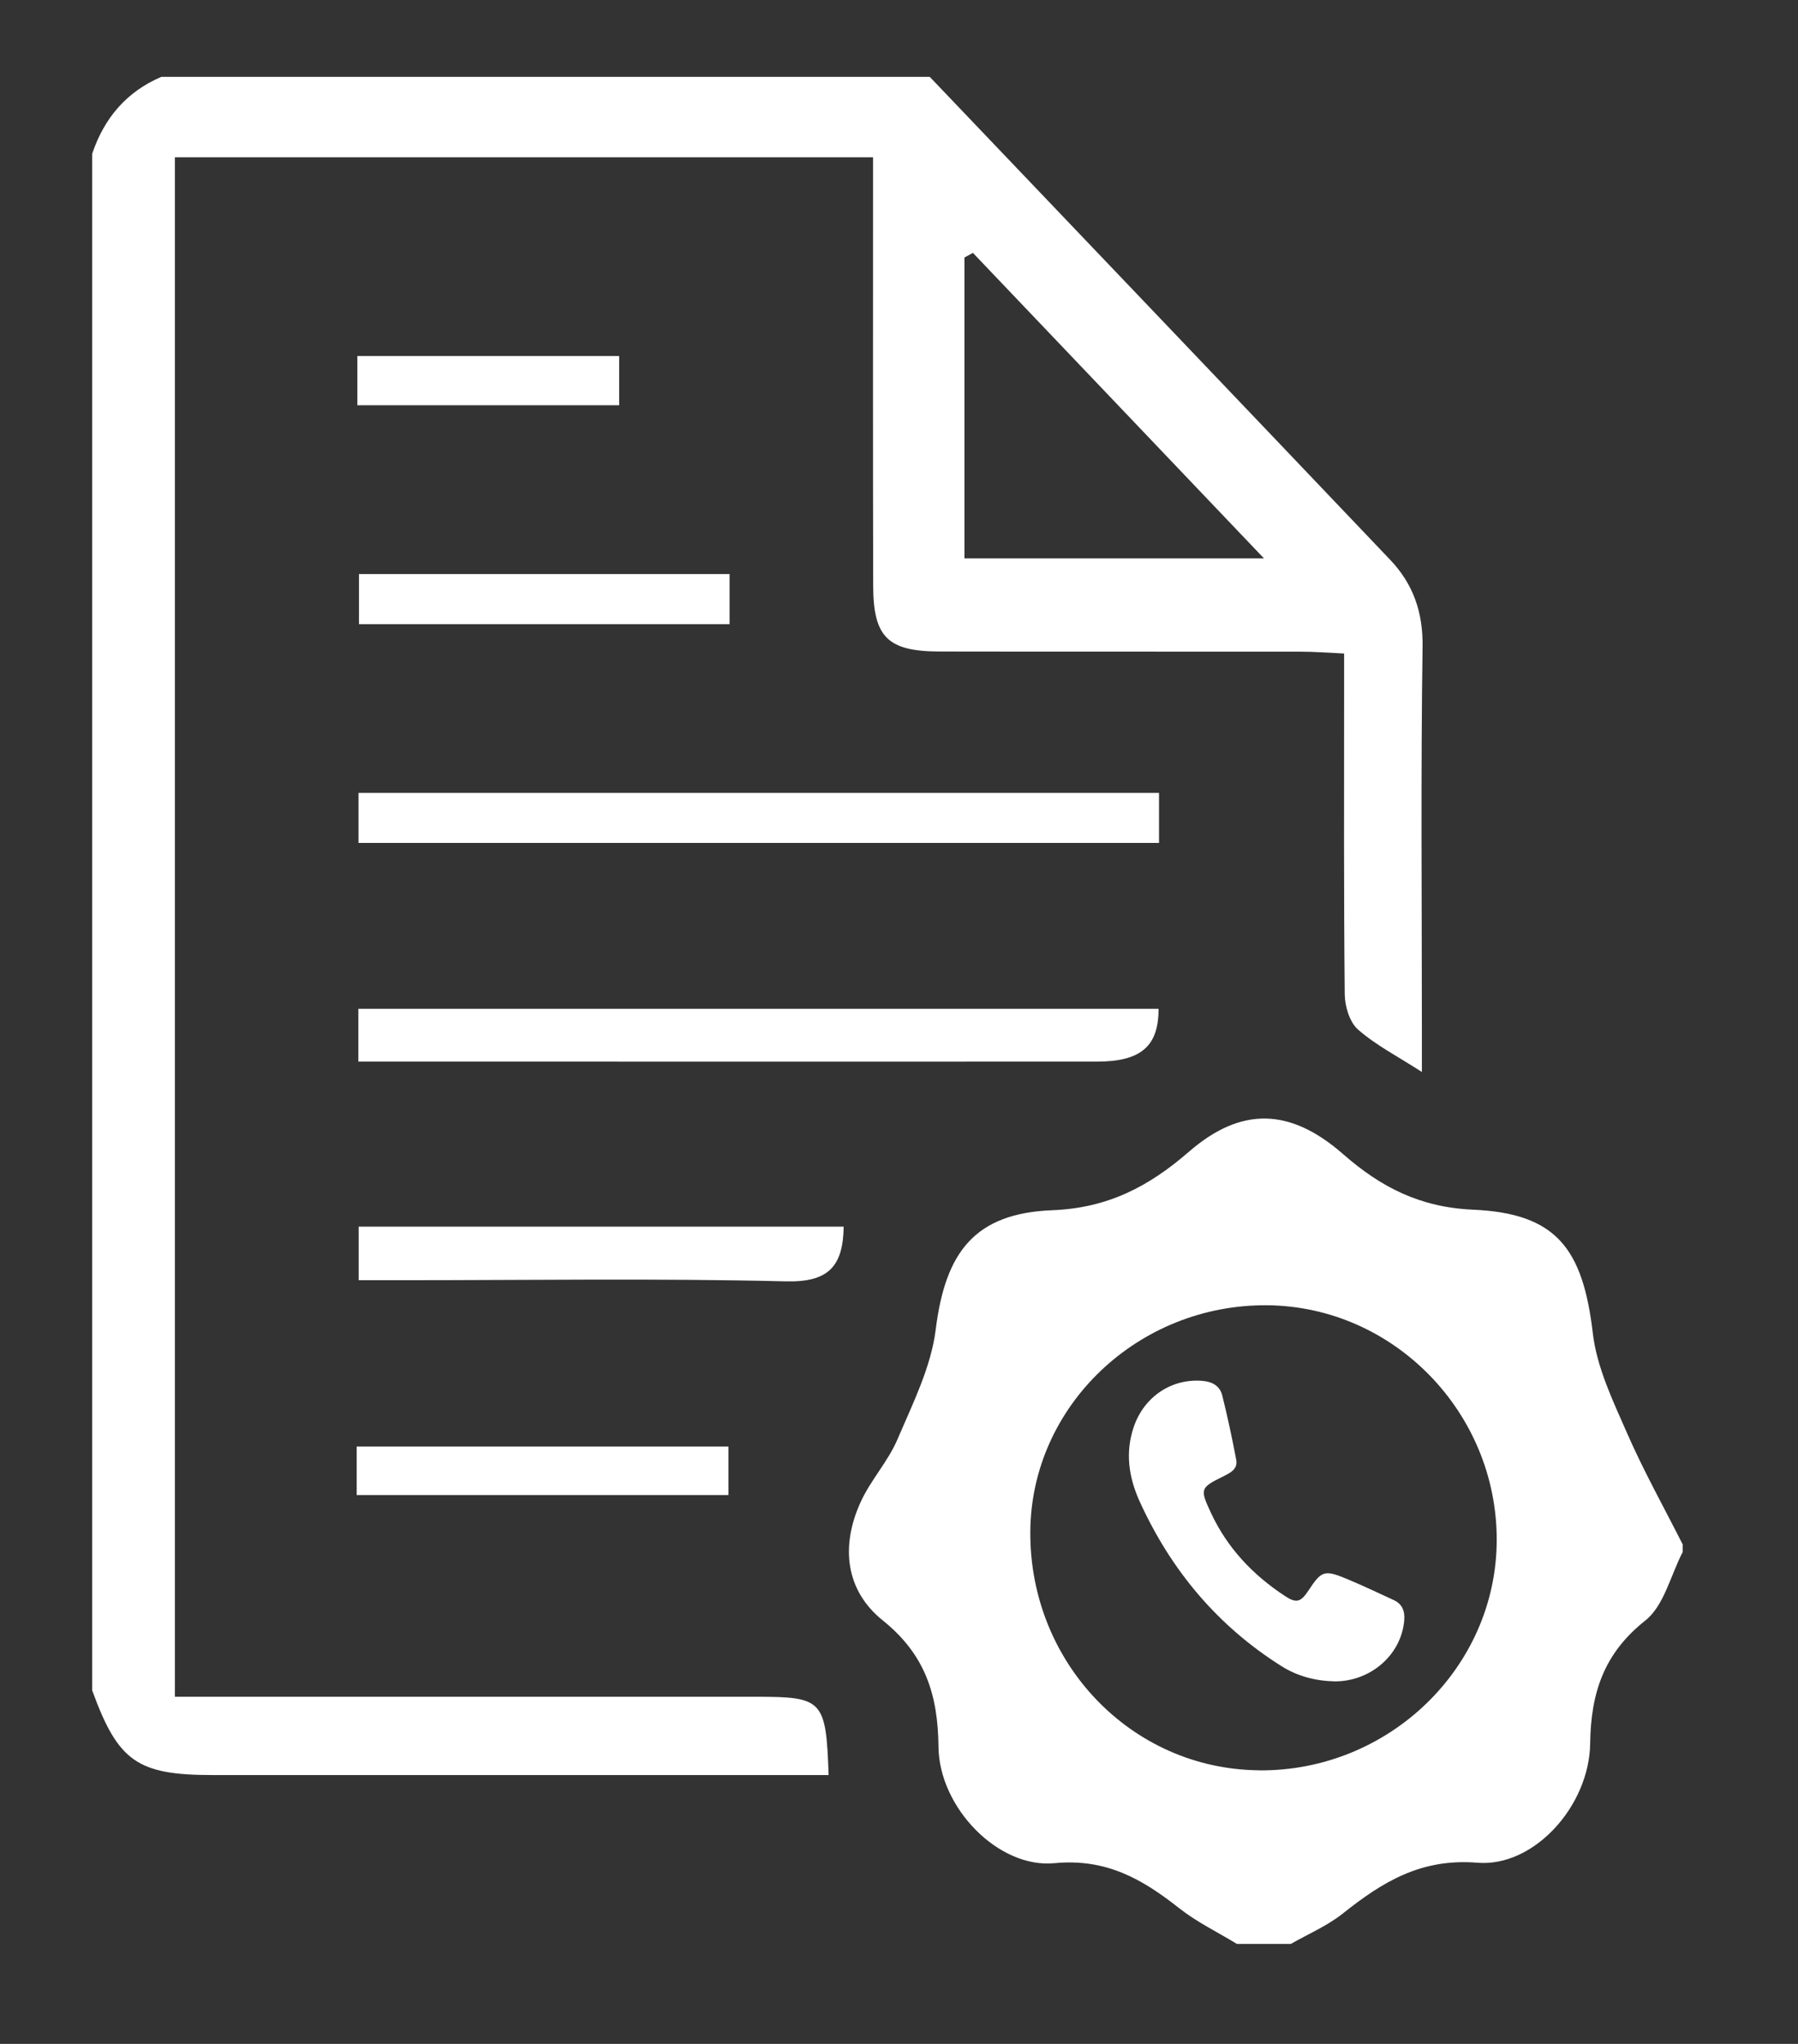
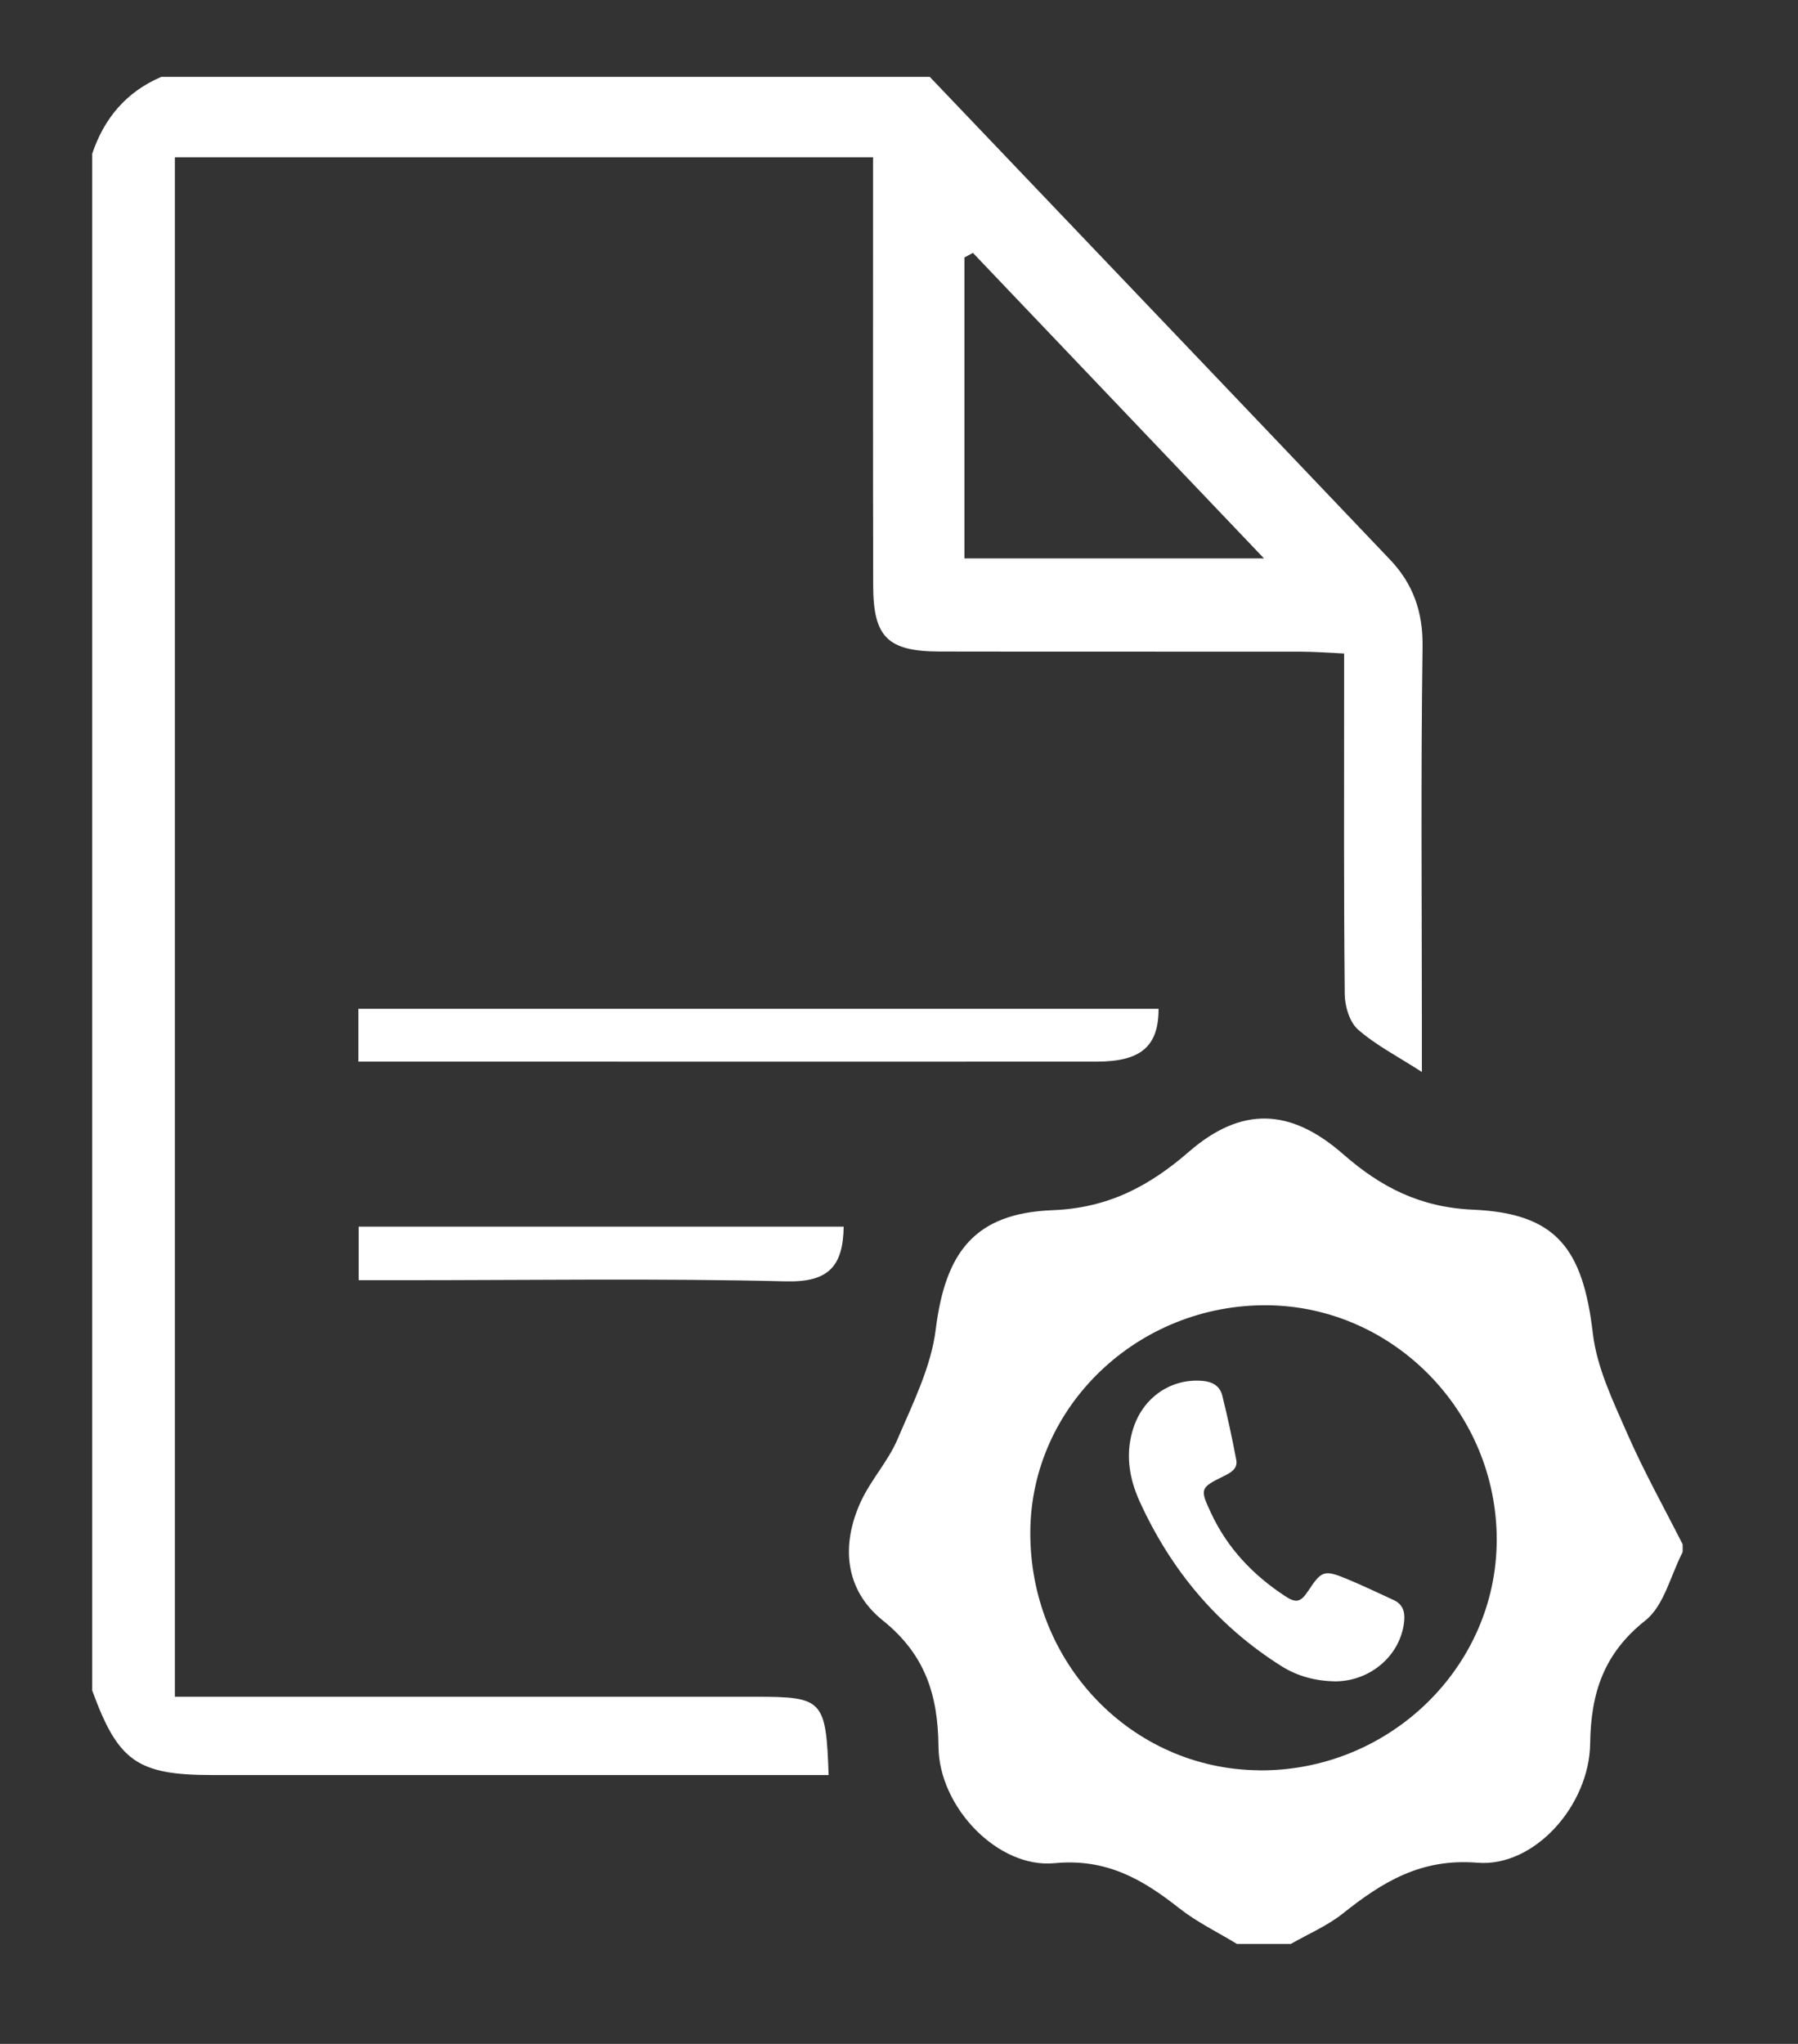
<svg xmlns="http://www.w3.org/2000/svg" version="1.1" viewBox="0 0 234 266">
  <rect x="0" y="0" width="234" height="266" fill="#333333" stroke="none" />
  <defs>
    <style>
      .cls-1 {
        fill: #fff;
      }
    </style>
  </defs>
  <g>
    <g id="Layer_1">
      <g>
        <path class="cls-1" d="M121,10c19.98,20.95,39.97,41.88,59.92,62.85,2.97,3.12,4.28,6.77,4.22,11.29-.24,16.65-.09,33.31-.09,49.97,0,1.6,0,3.21,0,5.4-3.2-2.06-6.01-3.5-8.31-5.52-1.1-.97-1.72-3.03-1.73-4.61-.13-12.99-.08-25.99-.08-38.98,0-1.63,0-3.27,0-5.35-2.14-.1-3.91-.24-5.67-.24-15.66-.02-31.32.01-46.98-.02-6.75-.02-8.63-1.86-8.64-8.59-.04-16.66-.02-33.32-.02-49.97,0-1.8,0-3.6,0-5.76H22.76v200.35h5.62c23.32,0,46.64,0,69.96,0,8.76,0,9.16.39,9.5,10.19-1.74,0-3.47,0-5.19,0-24.99,0-49.97,0-74.96,0-9.82,0-12.32-1.76-15.69-11.01V20c1.56-4.63,4.46-8.06,9-10,33.33,0,66.67,0,100,0ZM125.51,72.67h38.99c-13.19-13.85-25.54-26.81-37.88-39.76-.37.2-.74.4-1.1.6v39.16Z" />
        <path class="cls-1" d="M161,253c-2.52-1.54-5.22-2.84-7.52-4.65-4.8-3.79-9.5-6.52-16.26-5.87-7.3.7-15-7.24-15.08-15.14-.07-6.79-1.73-12.02-7.26-16.46-4.9-3.94-5.48-9.73-2.85-15.45,1.31-2.84,3.56-5.26,4.78-8.13,1.98-4.64,4.36-9.38,4.97-14.28,1.25-10.03,5.04-15.12,15.18-15.52,7.22-.28,12.55-3.08,17.76-7.6,6.82-5.92,13.2-5.73,20.1.32,4.91,4.3,10.02,6.91,16.87,7.21,10.85.47,14.31,5.04,15.61,16.1.52,4.44,2.61,8.77,4.44,12.95,2.16,4.95,4.81,9.68,7.25,14.51v1c-1.57,3.03-2.42,6.97-4.85,8.9-5.42,4.29-7.1,9.44-7.19,16.03-.11,8.06-7.27,16.1-14.67,15.5-7.34-.6-12.36,2.5-17.52,6.61-2.02,1.61-4.5,2.66-6.77,3.96h-7ZM163.82,230.4c16.93.16,30.94-13.39,30.97-29.97.03-16.64-13.42-30.4-29.85-30.56-16.82-.15-30.72,13.1-30.85,29.41-.14,17.08,13.12,30.95,29.74,31.11Z" />
-         <path class="cls-1" d="M150.84,103.19v6.51H46.66v-6.51h104.18Z" />
        <path class="cls-1" d="M150.78,131.3c.01,4.87-2.3,6.86-8.02,6.86-26.46.02-52.92,0-79.38,0-5.47,0-10.94,0-16.74,0v-6.87h104.14Z" />
        <path class="cls-1" d="M109.8,159.64c-.08,5.2-2,7.25-7.51,7.12-16.61-.41-33.24-.15-49.86-.15h-5.75v-6.97h63.13Z" />
-         <path class="cls-1" d="M94.95,74.71v6.52h-48.23v-6.52h48.23Z" />
-         <path class="cls-1" d="M46.42,194.57v-6.31h48.38v6.31h-48.38Z" />
-         <path class="cls-1" d="M46.51,52.74v-6.41h34.07v6.41h-34.07Z" />
+         <path class="cls-1" d="M46.51,52.74v-6.41h34.07h-34.07Z" />
      </g>
      <path class="cls-1" d="M173.76,218.82c-2.5-.05-4.85-.64-6.98-1.98-8.35-5.26-14.41-12.53-18.47-21.46-1.41-3.11-1.9-6.38-.74-9.73,1.36-3.92,4.95-6.28,8.93-5.94,1.3.11,2.26.67,2.57,1.9.69,2.77,1.29,5.57,1.82,8.38.23,1.21-.79,1.7-1.69,2.15-3.02,1.48-3.05,1.65-1.6,4.75,2.13,4.58,5.46,8.08,9.63,10.82,1.47.97,2.05.81,3.05-.7,1.7-2.59,2.07-2.74,4.97-1.54,2.07.86,4.08,1.82,6.12,2.76,1.15.53,1.49,1.46,1.38,2.69-.39,4.41-4.3,7.87-8.97,7.9Z" />
    </g>
  </g>
</svg>